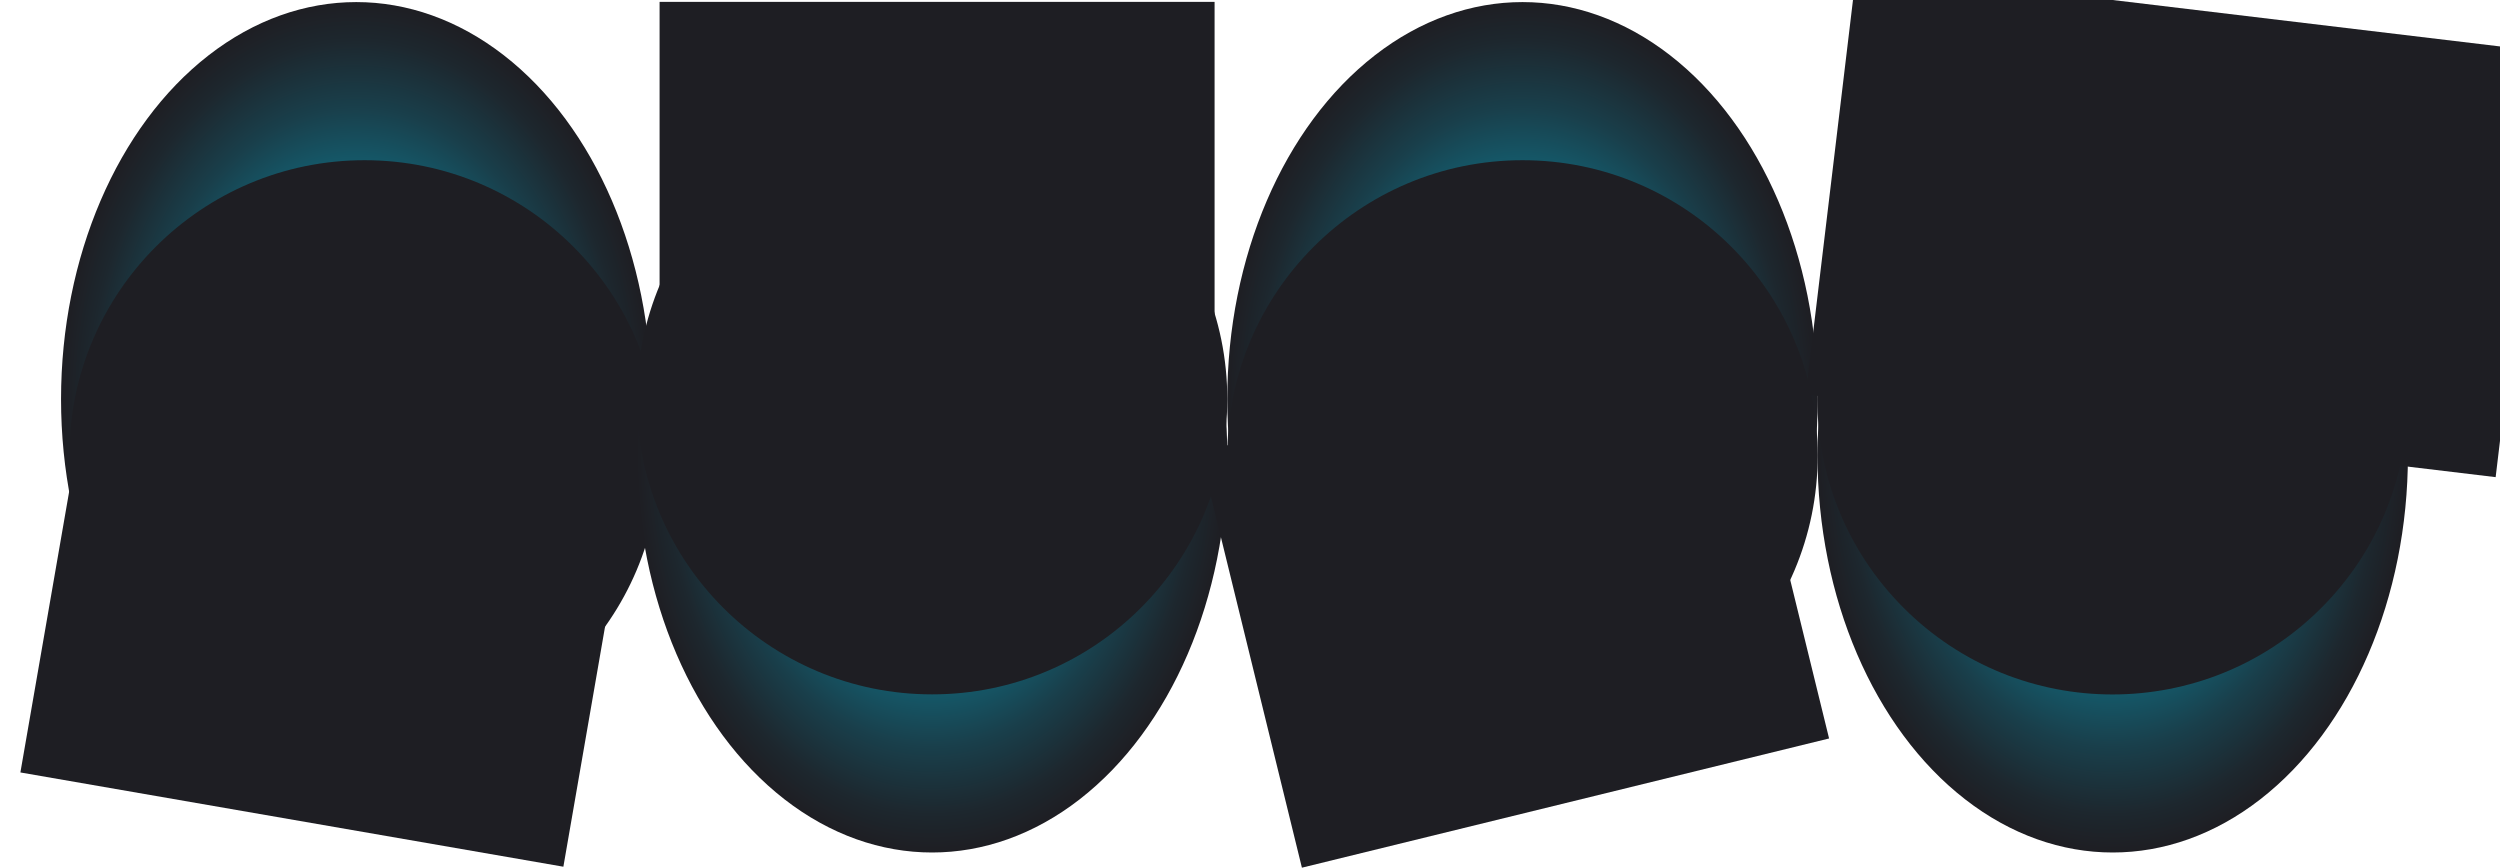
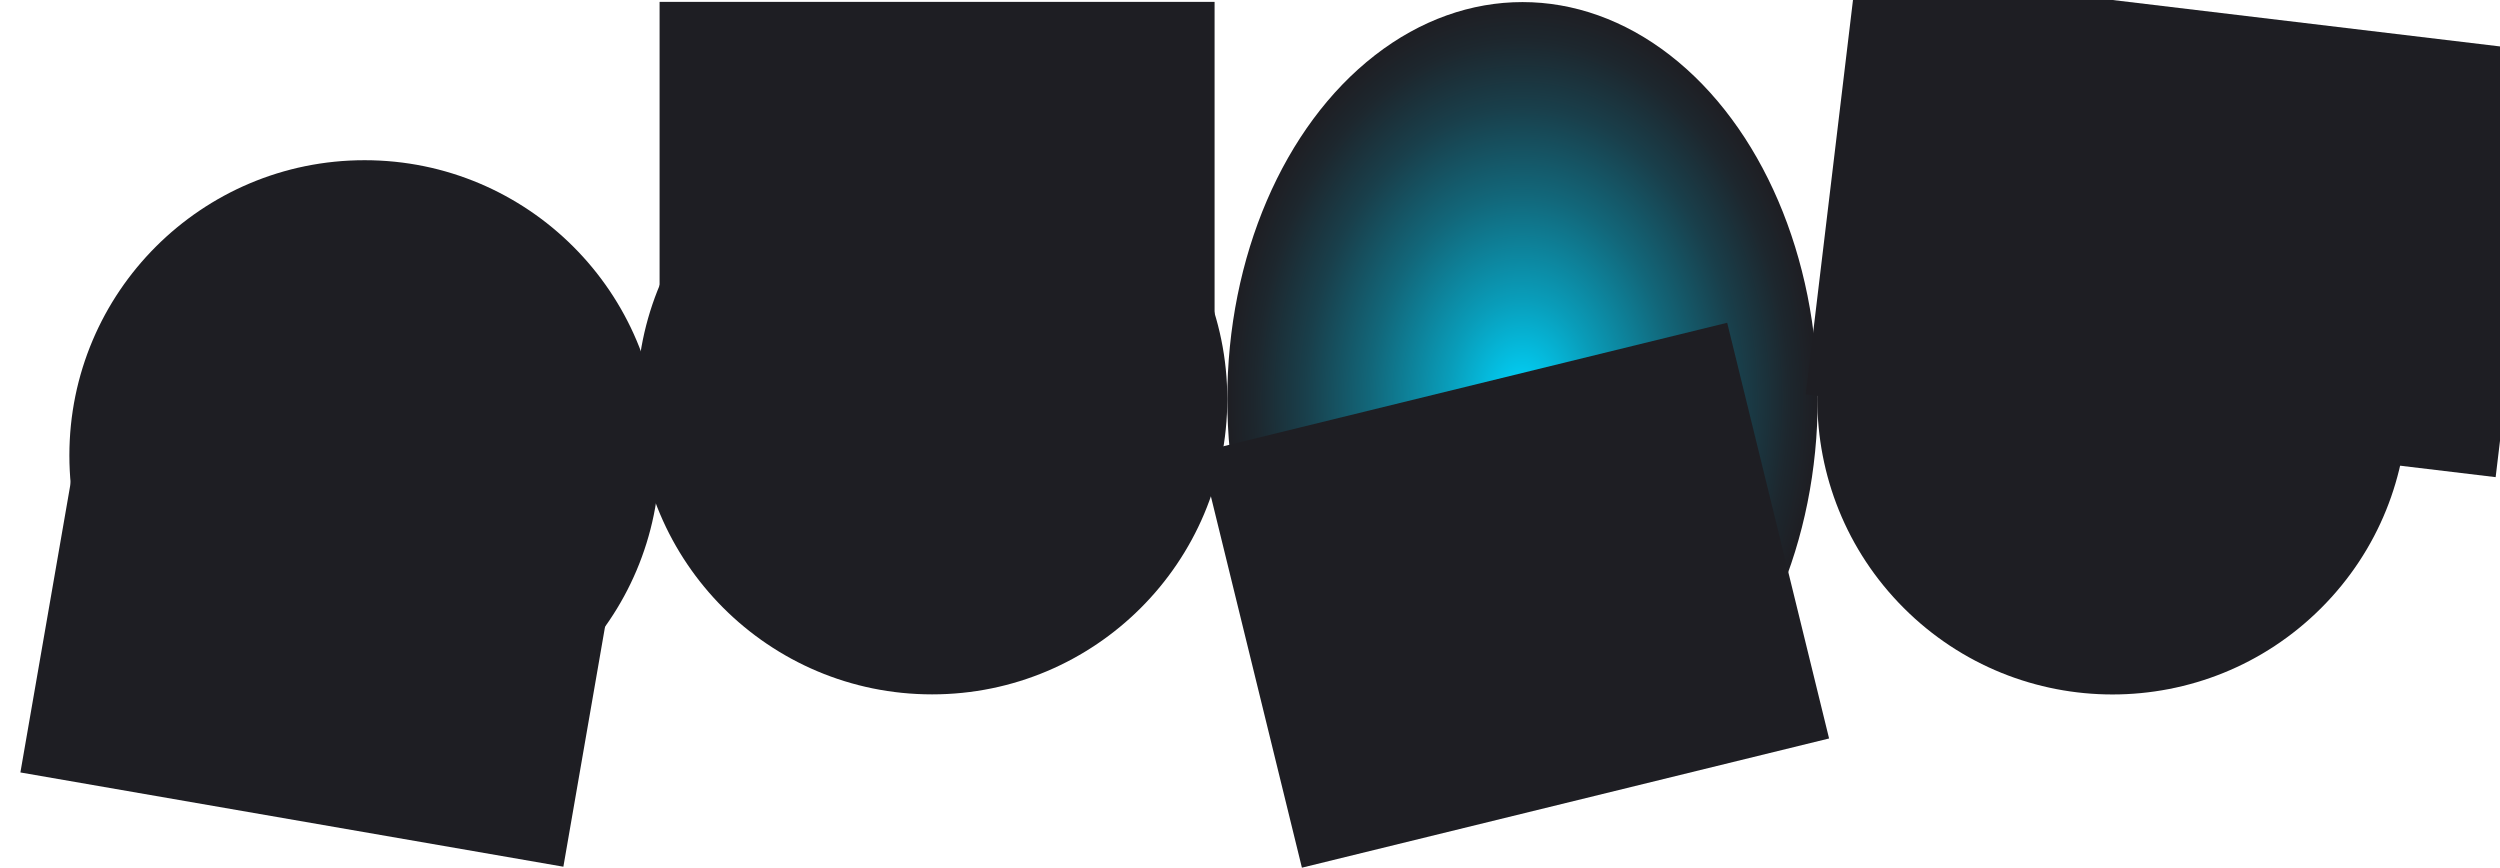
<svg xmlns="http://www.w3.org/2000/svg" version="1.1" id="Ebene_1" x="0px" y="0px" viewBox="0 0 1200 416.5" xml:space="preserve">
  <radialGradient id="SVGID_1_" cx="428.777" cy="-272.584" r="190.631" gradientTransform="matrix(0.743 0 0 -1 -147.667 -81.025)" gradientUnits="userSpaceOnUse">
    <stop offset="0" style="stop-color:#00D7FF" />
    <stop offset="0.252" style="stop-color:#099DBA" />
    <stop offset="0.514" style="stop-color:#12677A" />
    <stop offset="0.735" style="stop-color:#193F4B" />
    <stop offset="0.904" style="stop-color:#1D272E" />
    <stop offset="1" style="stop-color:#1E1E23" />
  </radialGradient>
-   <ellipse fill="url(#SVGID_1_)" cx="171" cy="191.6" rx="141.7" ry="190.6" />
  <circle fill="#1E1E23" cx="175" cy="218.6" r="141.7" />
  <radialGradient id="SVGID_00000173864304757516274990000005679267575887934599_" cx="800.683" cy="-299.584" r="190.631" gradientTransform="matrix(0.743 0 0 -1 -147.667 -81.025)" gradientUnits="userSpaceOnUse">
    <stop offset="0" style="stop-color:#00D7FF" />
    <stop offset="0.252" style="stop-color:#099DBA" />
    <stop offset="0.514" style="stop-color:#12677A" />
    <stop offset="0.735" style="stop-color:#193F4B" />
    <stop offset="0.904" style="stop-color:#1D272E" />
    <stop offset="1" style="stop-color:#1E1E23" />
  </radialGradient>
-   <ellipse fill="url(#SVGID_00000173864304757516274990000005679267575887934599_)" cx="447.4" cy="218.6" rx="141.7" ry="190.6" />
  <circle fill="#1E1E23" cx="447.4" cy="191.6" r="141.7" />
  <radialGradient id="SVGID_00000117662607003513791060000004358568962937709474_" cx="1182.007" cy="-272.584" r="190.631" gradientTransform="matrix(0.743 0 0 -1 -147.667 -81.025)" gradientUnits="userSpaceOnUse">
    <stop offset="0" style="stop-color:#00D7FF" />
    <stop offset="0.252" style="stop-color:#099DBA" />
    <stop offset="0.514" style="stop-color:#12677A" />
    <stop offset="0.735" style="stop-color:#193F4B" />
    <stop offset="0.904" style="stop-color:#1D272E" />
    <stop offset="1" style="stop-color:#1E1E23" />
  </radialGradient>
  <ellipse fill="url(#SVGID_00000117662607003513791060000004358568962937709474_)" cx="730.8" cy="191.6" rx="141.7" ry="190.6" />
-   <circle fill="#1E1E23" cx="730.8" cy="218.6" r="141.7" />
  <radialGradient id="SVGID_00000163781389767248731030000011304126981256742030_" cx="1563.196" cy="-299.584" r="190.631" gradientTransform="matrix(0.743 0 0 -1 -147.667 -81.025)" gradientUnits="userSpaceOnUse">
    <stop offset="0" style="stop-color:#00D7FF" />
    <stop offset="0.252" style="stop-color:#099DBA" />
    <stop offset="0.514" style="stop-color:#12677A" />
    <stop offset="0.735" style="stop-color:#193F4B" />
    <stop offset="0.904" style="stop-color:#1D272E" />
    <stop offset="1" style="stop-color:#1E1E23" />
  </radialGradient>
-   <ellipse fill="url(#SVGID_00000163781389767248731030000011304126981256742030_)" cx="1014.1" cy="218.6" rx="141.7" ry="190.6" />
  <ellipse transform="matrix(0.707 -0.707 0.707 0.707 161.566 773.173)" fill="#1E1E23" cx="1014.1" cy="191.6" rx="141.7" ry="141.7" />
  <rect x="55" y="160" transform="matrix(0.171 -0.985 0.985 0.171 -157.217 397.591)" fill="#1E1E23" width="205.5" height="264.6" />
  <rect x="596.9" y="182.9" transform="matrix(0.971 -0.238 0.238 0.971 -47.112 181.414)" fill="#1E1E23" width="260.6" height="205.5" />
  <rect x="316.6" y="0.9" fill="#1E1E23" width="266.4" height="205.5" />
  <rect x="941.7" y="-59.5" transform="matrix(0.119 -0.993 0.993 0.119 813.765 1131.532)" fill="#1E1E23" width="205.5" height="333.5" />
</svg>